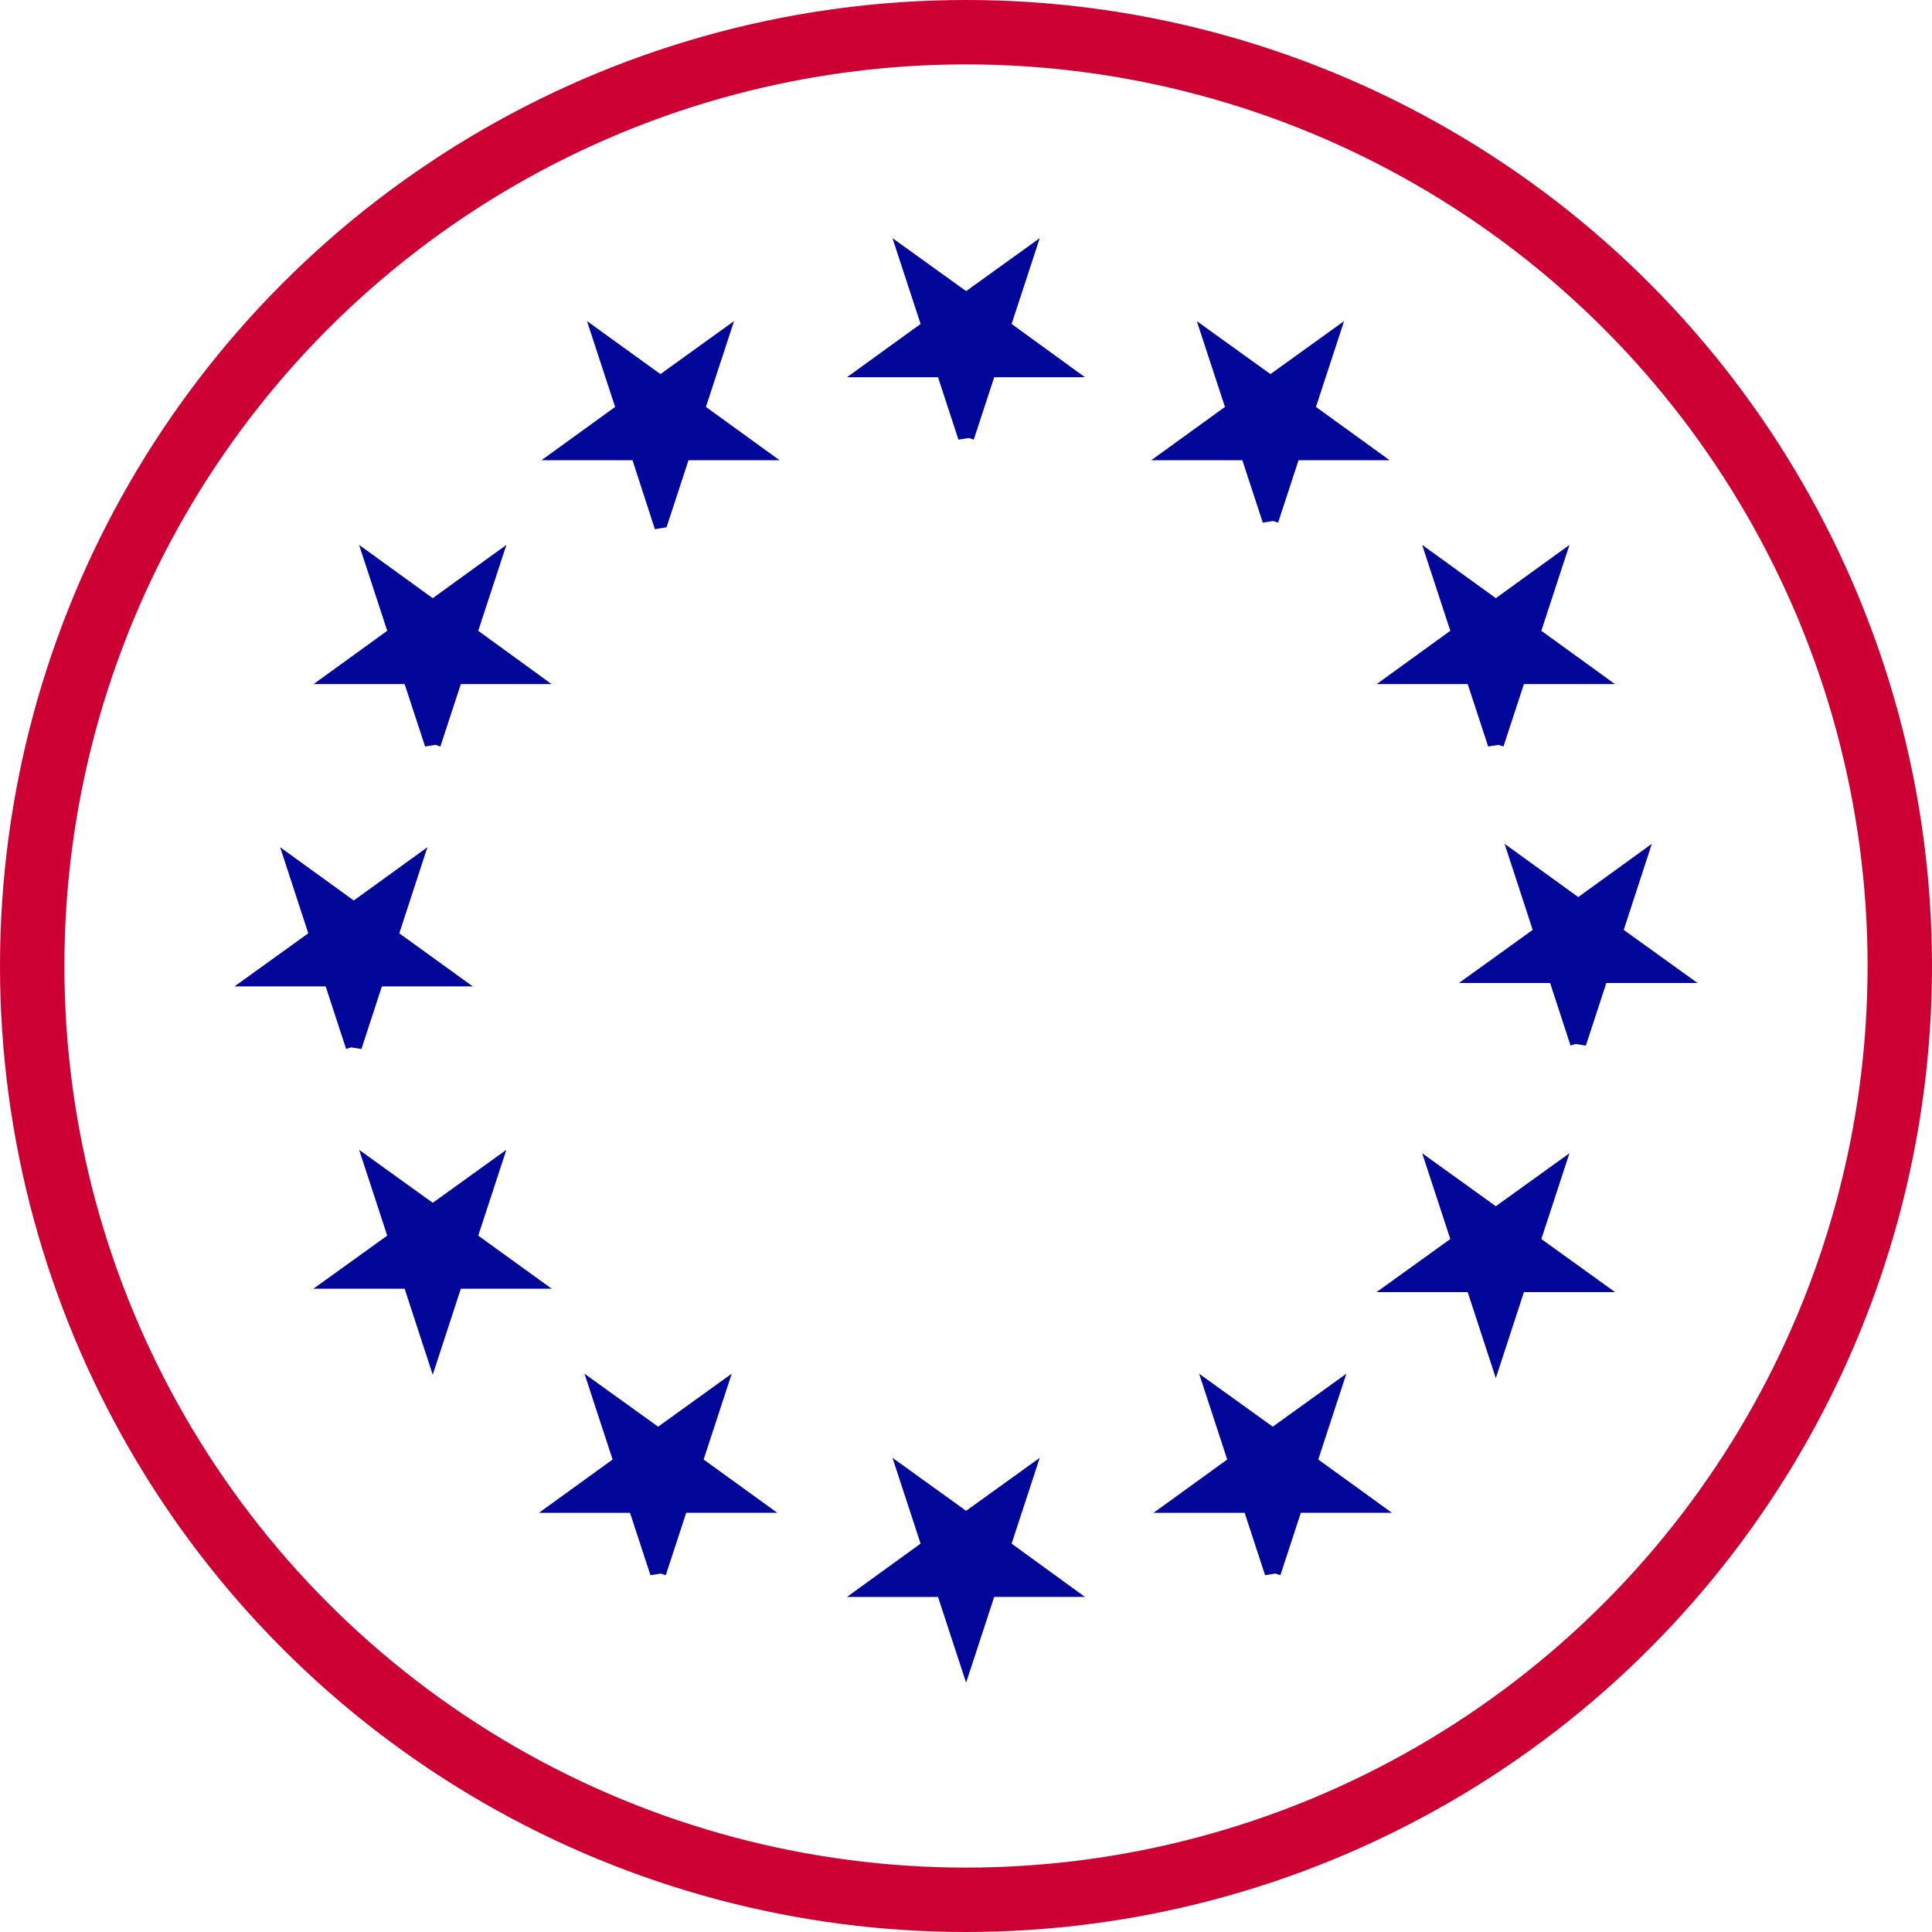
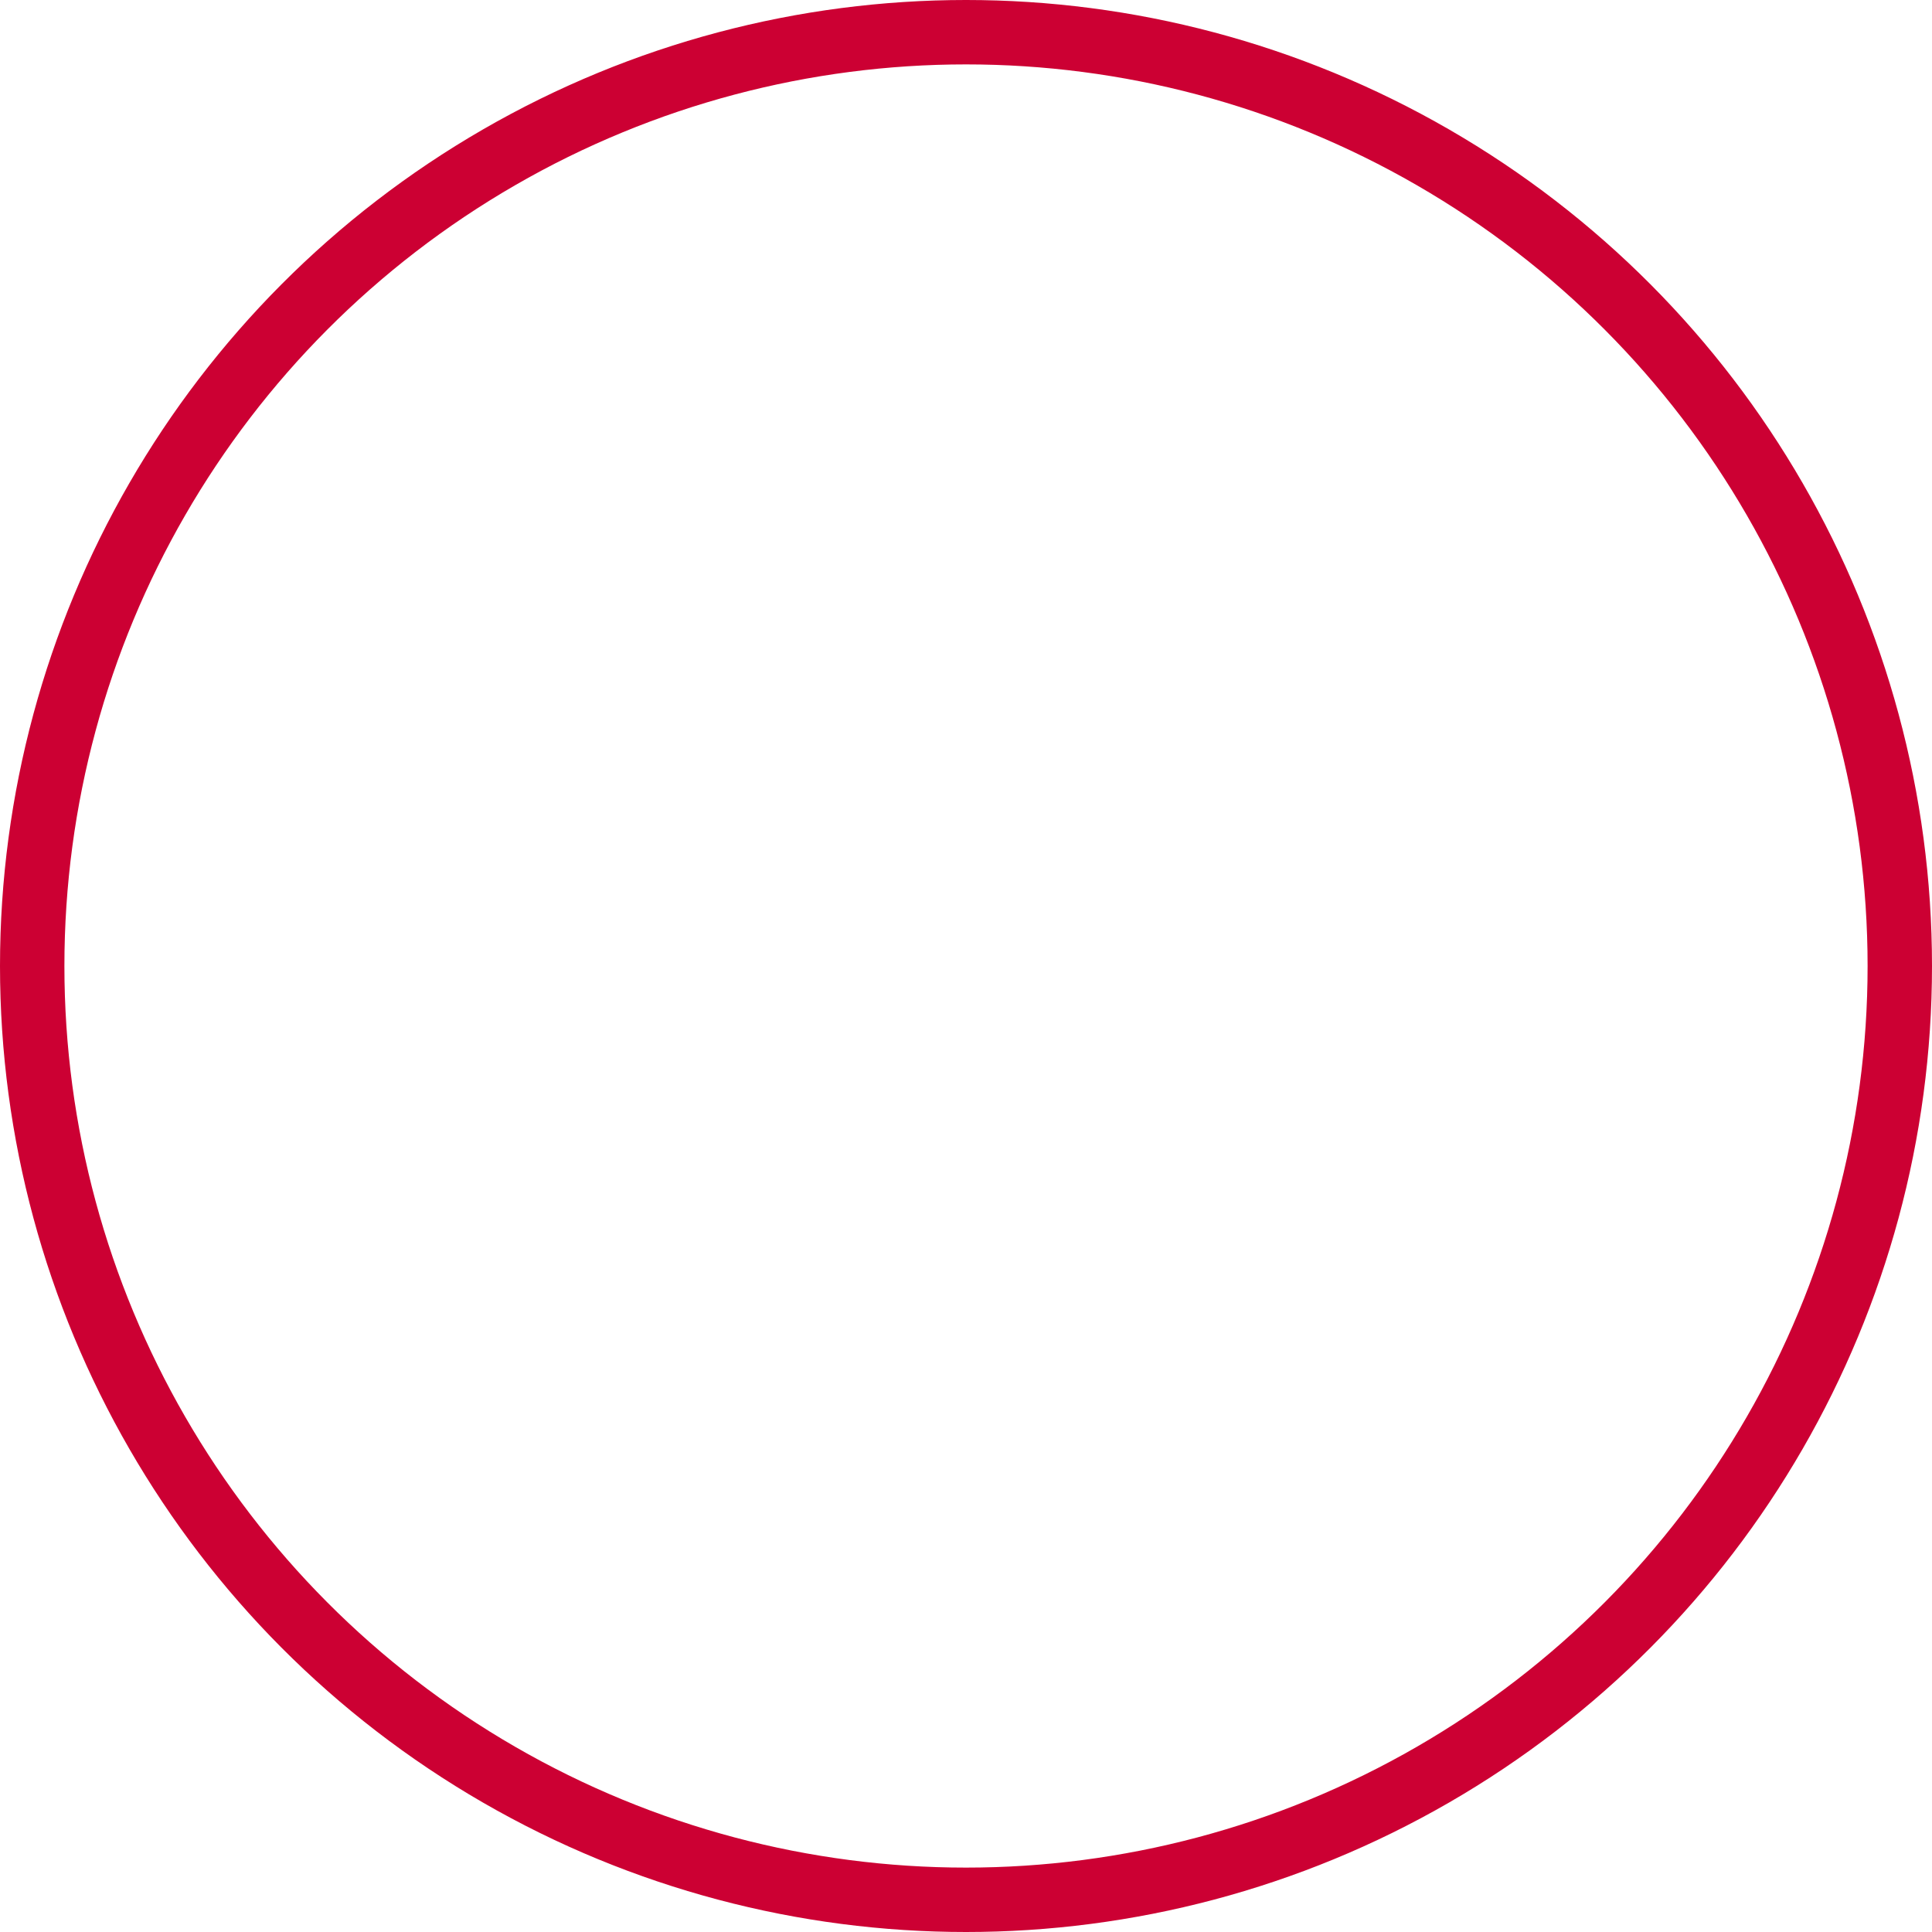
<svg xmlns="http://www.w3.org/2000/svg" class="mw-100 mx-auto" width="120" height="120" fill="none" viewBox="0 0 120 120">
  <circle cx="60" cy="60" r="58" stroke="#C03" stroke-width="4" />
-   <path fill="#020699" stroke="#020699" d="m26.878 83.778 1.383-4.234h4.462l-3.607-2.605 1.383-4.22-3.621 2.605-3.62-2.605 1.382 4.22-3.62 2.605h4.475l1.383 4.234ZM40.877 97.683l1.382-4.22h4.476l-3.62-2.62 1.382-4.219-3.62 2.606-3.621-2.606 1.382 4.22-3.62 2.62h4.476l1.383 4.22ZM60.007 102.908l1.383-4.22h4.462l-3.607-2.62 1.383-4.219-3.62 2.606-3.622-2.606 1.383 4.22-3.62 2.62h4.475l1.383 4.219ZM79.052 97.683l1.383-4.22h4.476l-3.62-2.62 1.382-4.219-3.62 2.606-3.621-2.606 1.382 4.22-3.62 2.62h4.476l1.382 4.22ZM92.908 83.99l1.383-4.234h4.476l-3.62-2.605 1.382-4.22-3.62 2.606-3.622-2.606 1.383 4.22-3.62 2.605h4.475l1.383 4.234ZM98.026 64.79l1.383-4.235h4.476l-3.621-2.605 1.383-4.234-3.62 2.62-3.622-2.62 1.383 4.234-3.62 2.605h4.475l1.383 4.234ZM92.908 46.21l1.383-4.219h4.476l-3.62-2.62 1.382-4.22-3.62 2.62-3.622-2.62 1.383 4.22-3.62 2.62h4.475l1.383 4.22ZM78.91 32.306l1.383-4.22h4.476l-3.621-2.62 1.383-4.22-3.621 2.606-3.621-2.605 1.383 4.22-3.621 2.619h4.476l1.383 4.22ZM60.007 27.151l1.383-4.22h4.462l-3.607-2.619 1.383-4.22-3.62 2.606-3.622-2.606 1.383 4.22-3.62 2.62h4.475l1.383 4.22ZM41.02 32.306l1.382-4.22h4.476l-3.62-2.62 1.382-4.22-3.62 2.606-3.608-2.605 1.383 4.22-3.62 2.619h4.476l1.368 4.22ZM26.878 46.21l1.383-4.219h4.462l-3.607-2.62 1.383-4.22-3.621 2.62-3.62-2.62 1.382 4.22-3.62 2.62h4.475l1.383 4.22ZM21.974 65.001l1.383-4.233h4.462l-3.607-2.606 1.383-4.234-3.621 2.62-3.621-2.62 1.383 4.234-3.621 2.606h4.476L21.974 65Z" />
</svg>